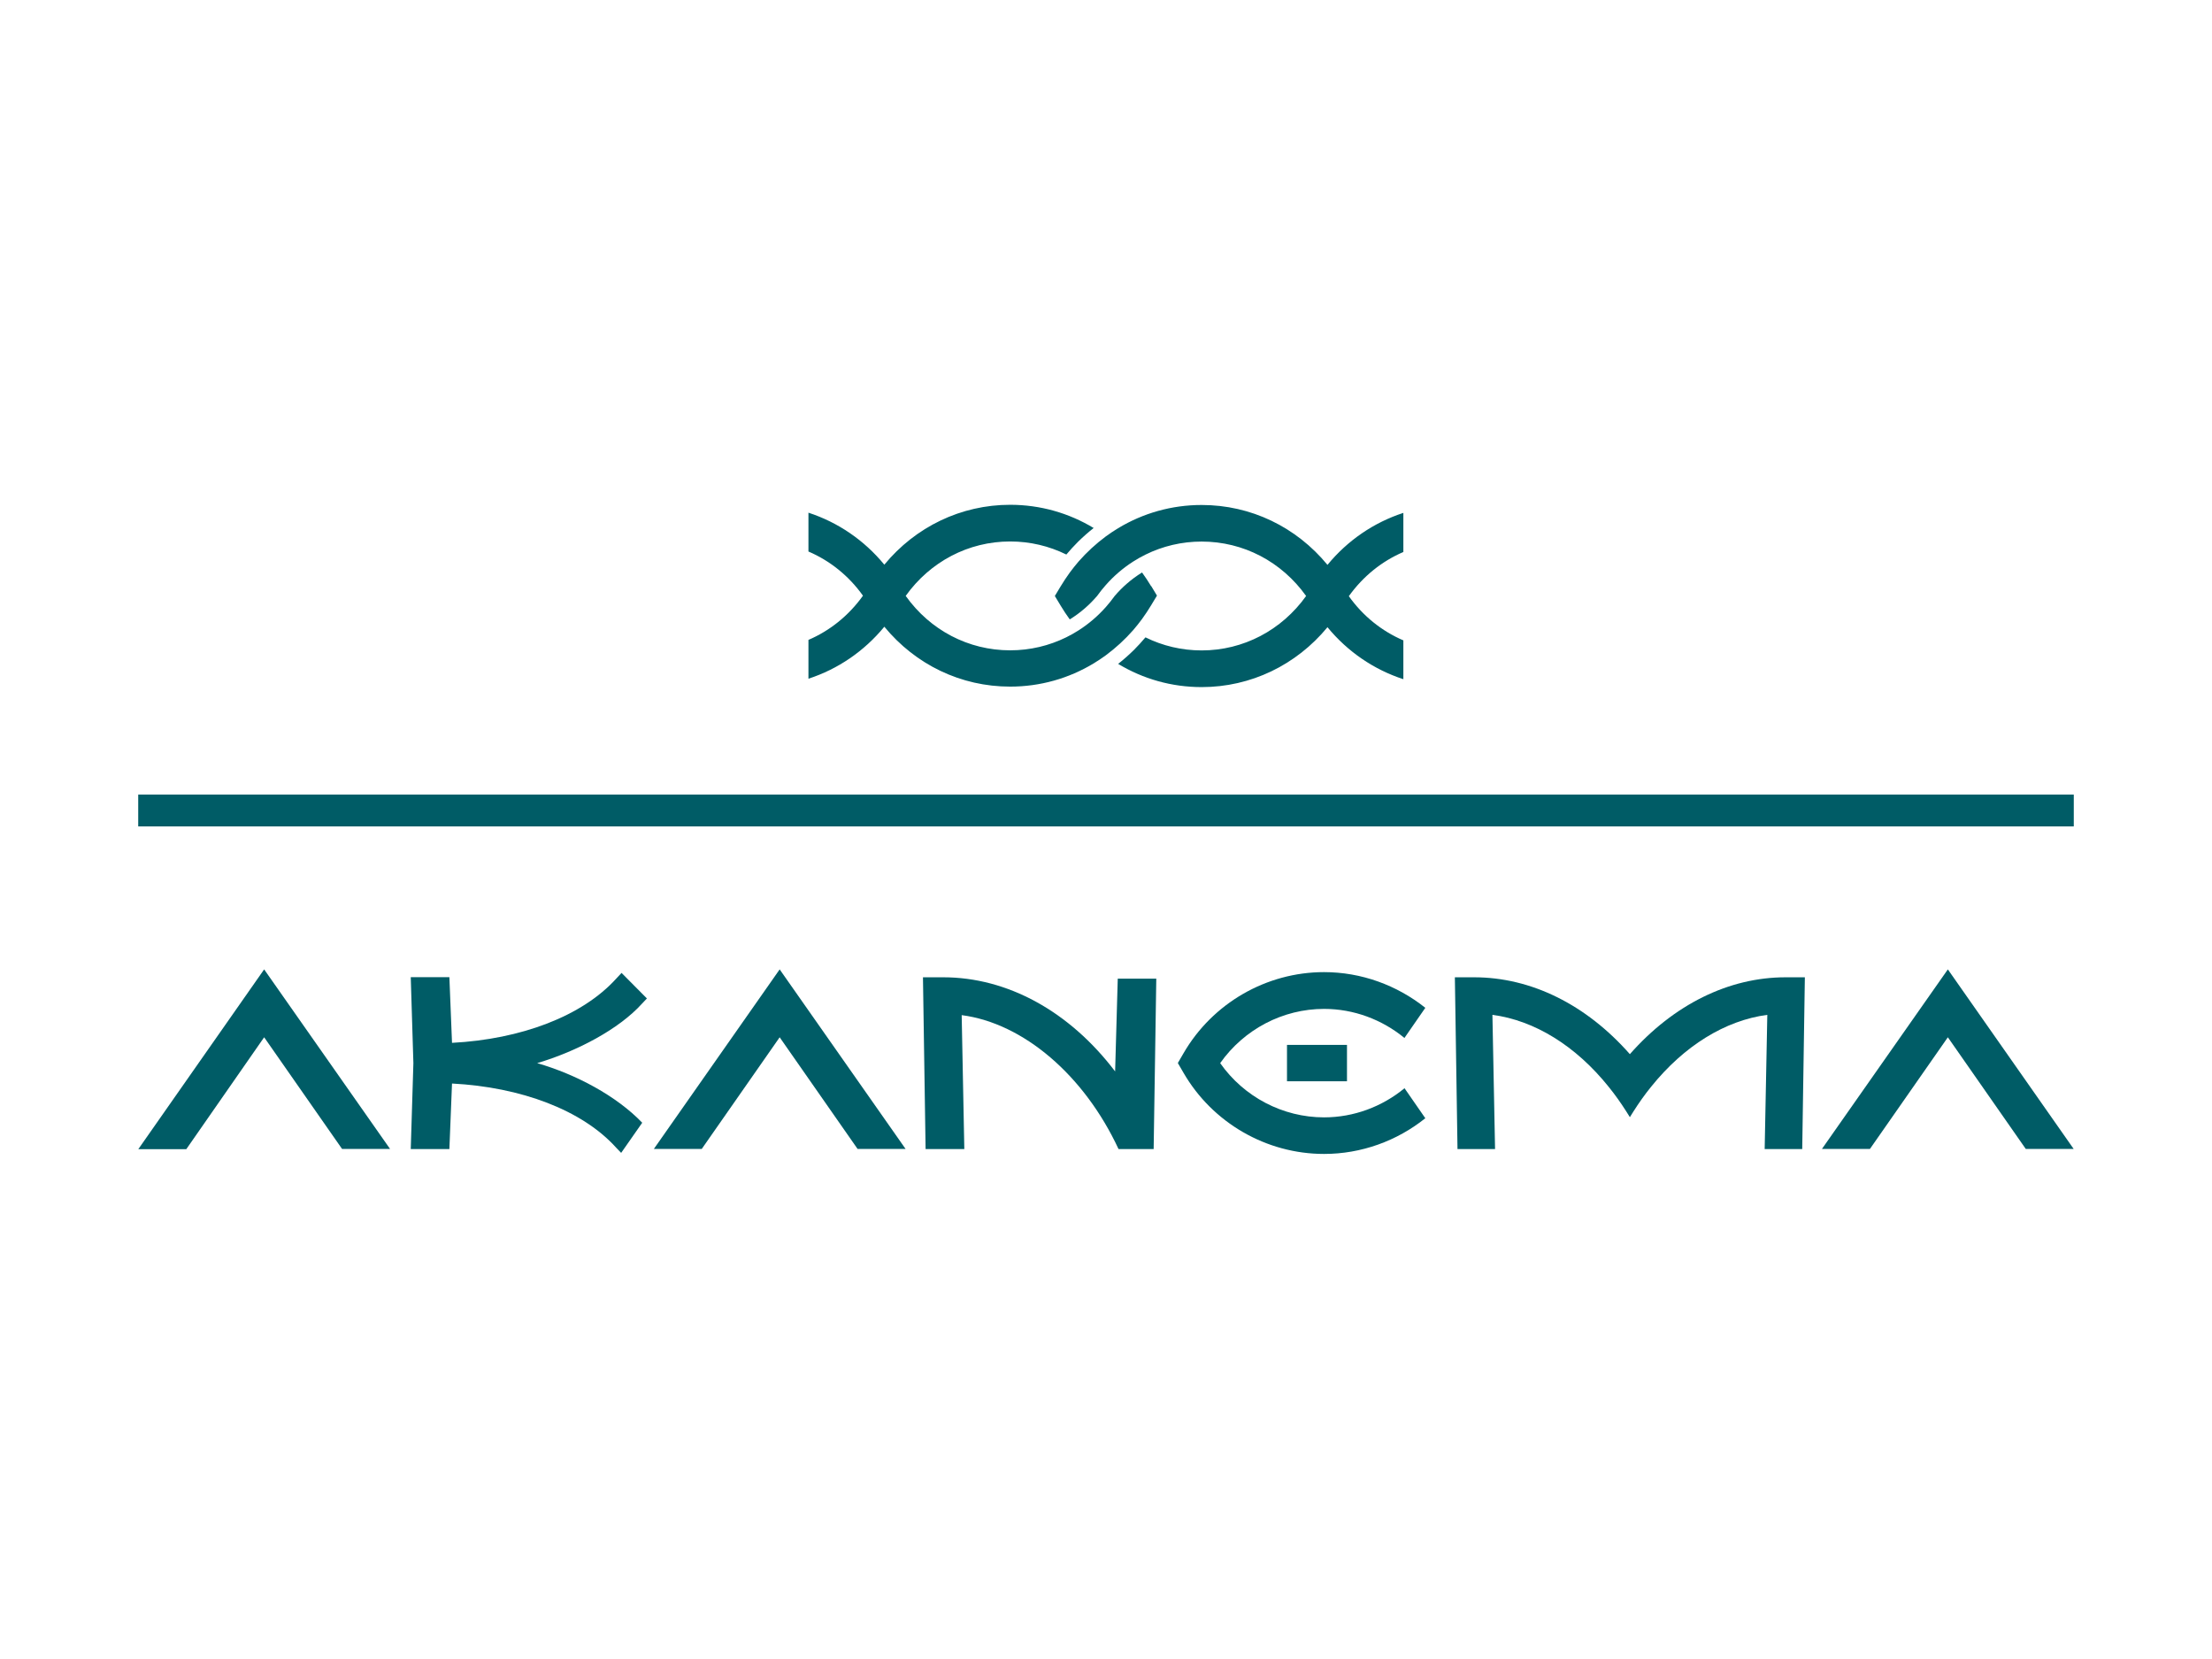
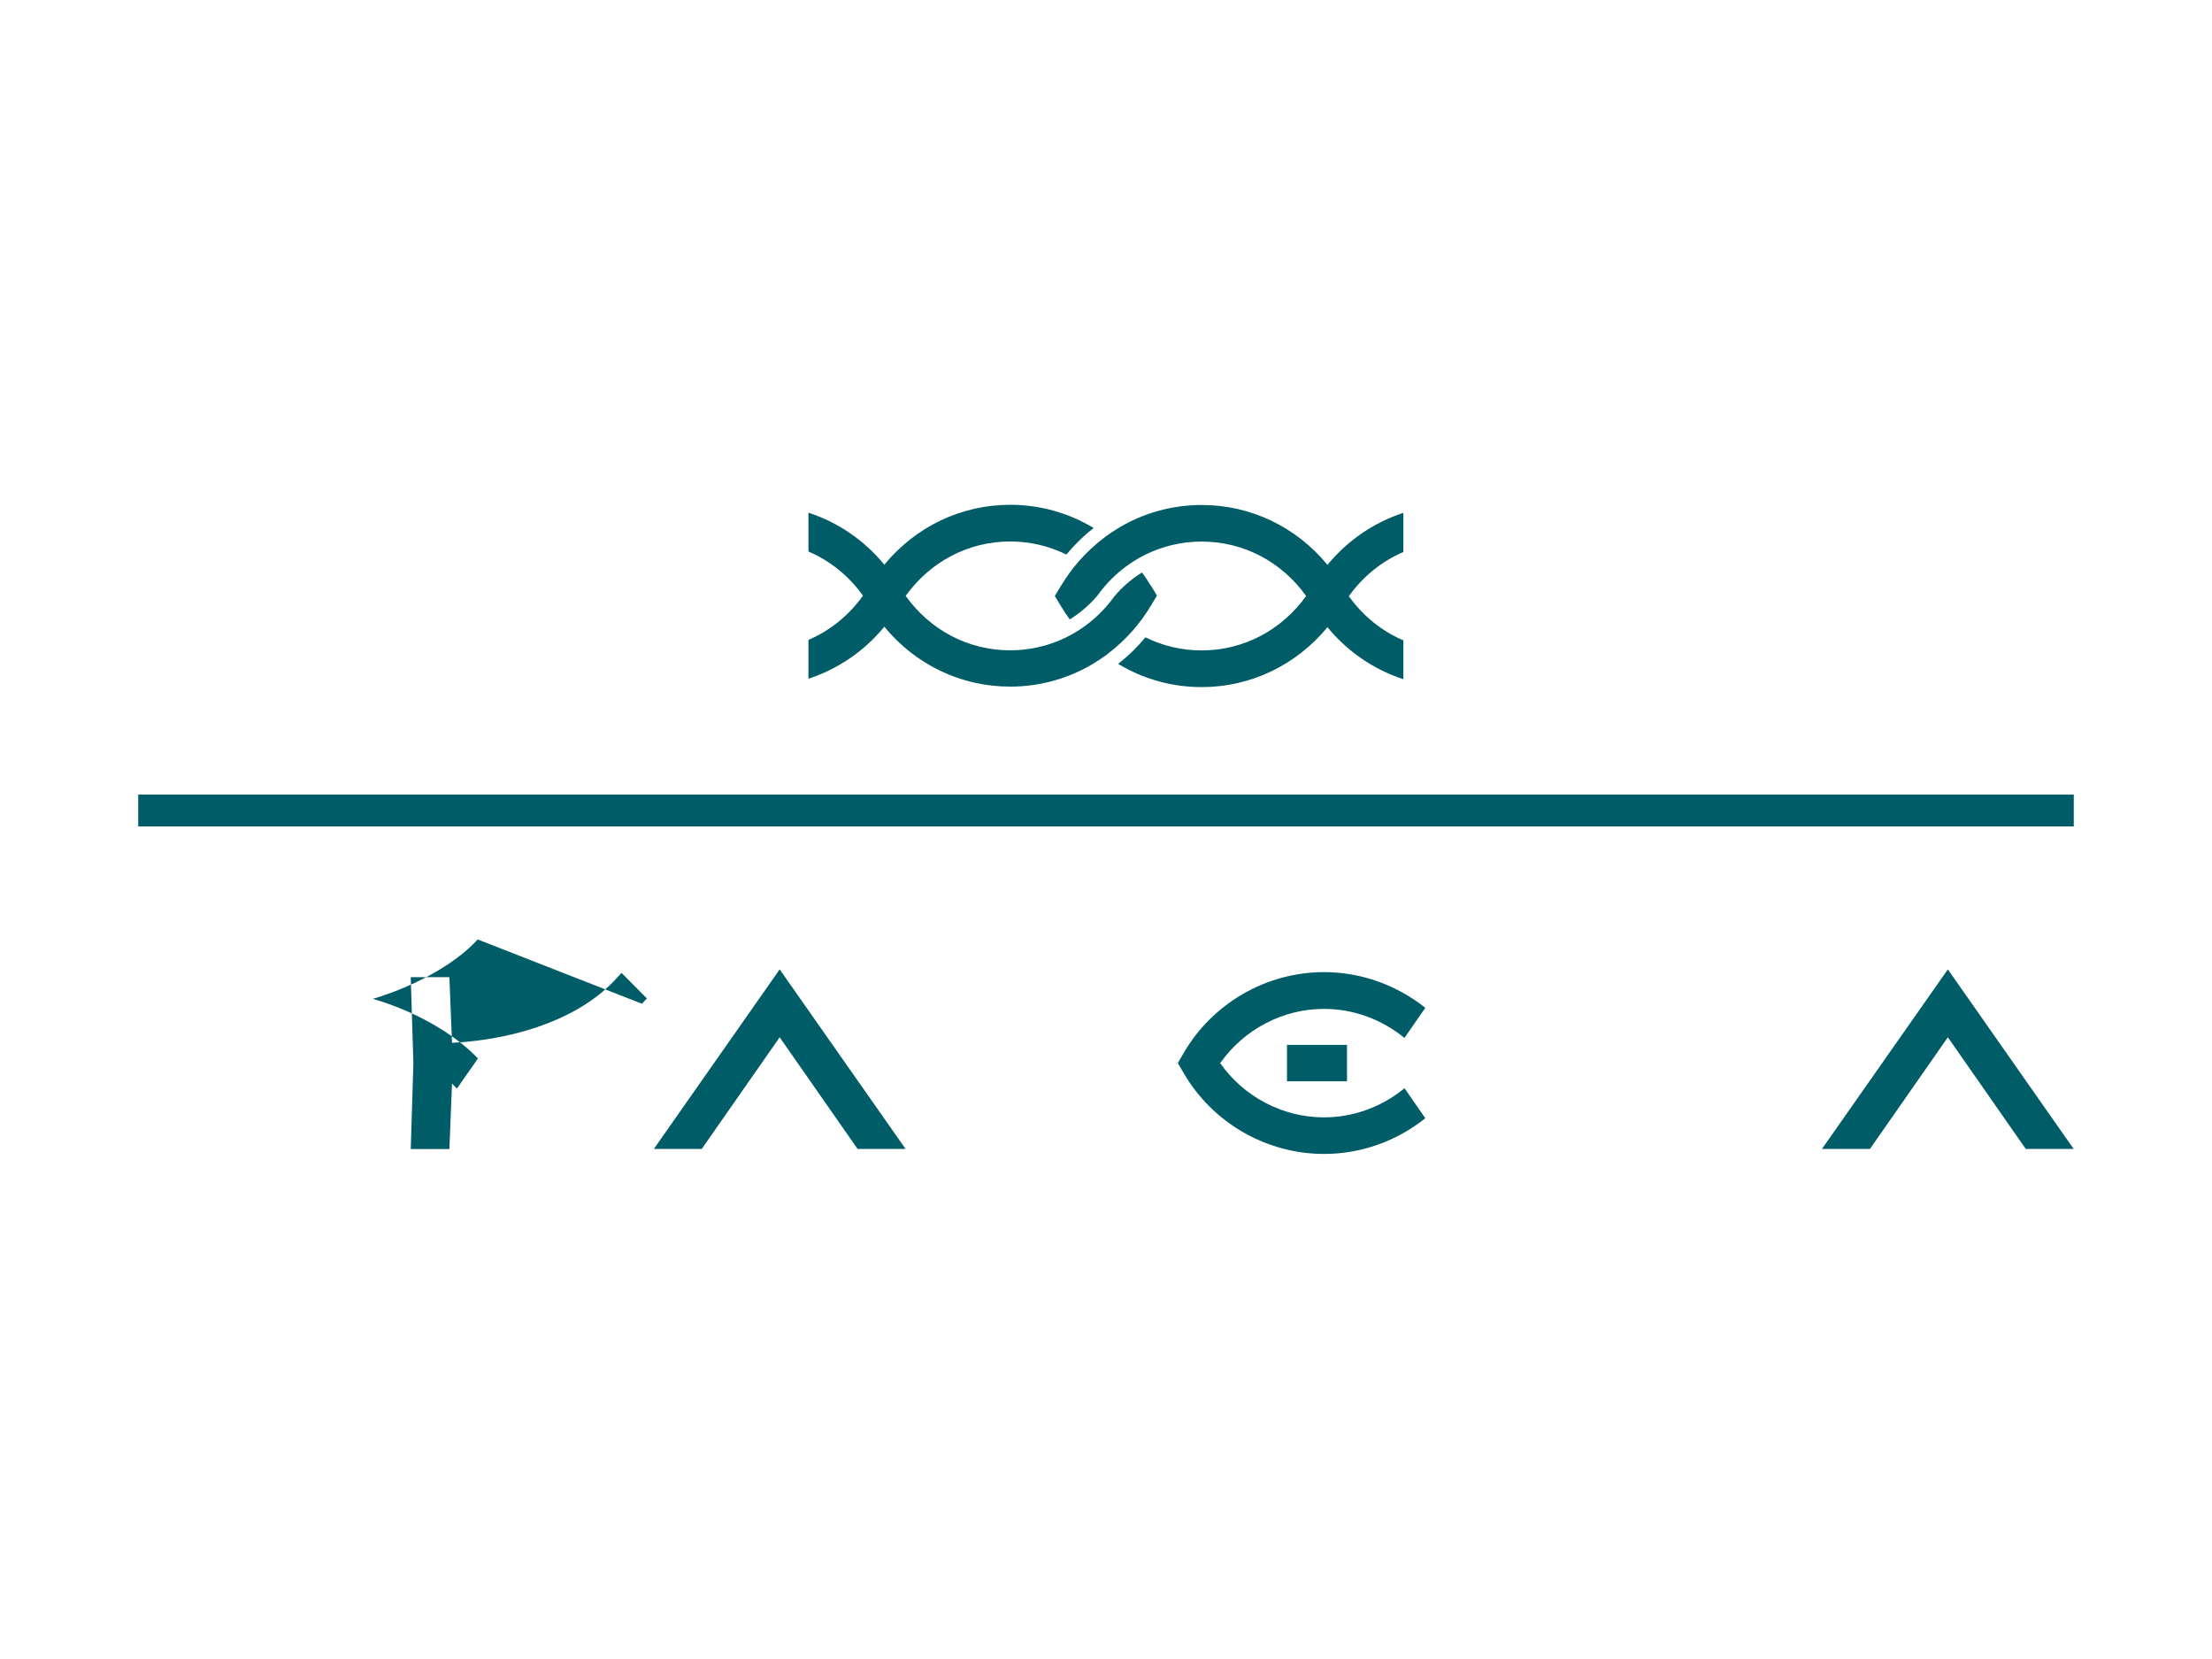
<svg xmlns="http://www.w3.org/2000/svg" id="Calque_1" viewBox="0 0 226.77 170.08">
  <defs>
    <style>.cls-1{fill:#005c66;stroke-width:0px;}</style>
  </defs>
  <path class="cls-1" d="M143.98,111.57c-2.3,1.89-5.2,2.98-8.24,2.98-4.24,0-8.22-2.1-10.65-5.56,2.44-3.46,6.41-5.56,10.65-5.56,3.04,0,5.94,1.09,8.24,2.98l2.14-3.09c-2.91-2.32-6.56-3.66-10.38-3.66-5.92,0-11.44,3.19-14.41,8.32l-.58,1,.58,1c2.97,5.13,8.49,8.32,14.41,8.32,3.82,0,7.47-1.33,10.38-3.66l-2.14-3.09Z" />
  <rect class="cls-1" x="131.94" y="107.12" width="6.15" height="3.73" />
-   <path class="cls-1" d="M114.32,109.84c-4.67-6.15-11.03-9.65-17.62-9.65h-2.08l.27,17.61h3.97l-.27-13.73c6.32.82,12.56,6.16,16.08,13.73h-.07,3.67l.27-17.47h-3.95l-.27,9.51Z" />
-   <path class="cls-1" d="M167.09,108.07c-4.48-5.09-10.13-7.88-15.96-7.88h-1.98l.27,17.61h3.85l-.27-13.76c4.32.57,8.54,3.17,11.91,7.37.65.8,1.26,1.66,1.83,2.56l.35.56.35-.56c.57-.9,1.18-1.76,1.83-2.56,3.38-4.2,7.59-6.8,11.91-7.37l-.27,13.76h3.85l.27-17.61h-1.98c-5.83,0-11.48,2.8-15.96,7.88Z" />
-   <polygon class="cls-1" points="39.99 117.79 27.08 99.38 27.08 99.39 27.08 99.38 14.18 117.81 19.1 117.81 27.08 106.34 35.07 117.79 39.99 117.79" />
  <polygon class="cls-1" points="92.84 117.79 79.93 99.38 79.93 99.39 79.93 99.38 67.03 117.79 71.94 117.79 79.93 106.34 87.92 117.79 92.84 117.79" />
  <polygon class="cls-1" points="212.59 117.79 199.69 99.38 199.69 99.39 199.69 99.38 186.78 117.79 191.7 117.79 199.69 106.34 207.68 117.79 212.59 117.79" />
-   <path class="cls-1" d="M65.81,102.9l.51-.54-2.6-2.62-.54.58c-3.49,3.86-9.76,6.22-16.84,6.59l-.27-6.73h-3.96l.27,8.81-.27,8.81h3.96l.27-6.72c7.08.37,13.36,2.72,16.84,6.59l.5.52,2.16-3.09c-2.65-2.76-6.79-4.96-10.77-6.11,4.1-1.22,8.38-3.48,10.74-6.09Z" />
+   <path class="cls-1" d="M65.81,102.9l.51-.54-2.6-2.62-.54.58c-3.49,3.86-9.76,6.22-16.84,6.59l-.27-6.73h-3.96l.27,8.81-.27,8.81h3.96l.27-6.72l.5.52,2.16-3.09c-2.65-2.76-6.79-4.96-10.77-6.11,4.1-1.22,8.38-3.48,10.74-6.09Z" />
  <rect class="cls-1" x="14.17" y="81.46" width="198.43" height="3.26" />
  <path class="cls-1" d="M143.87,56.56v-3.98c-3.01.98-5.71,2.81-7.78,5.33-3.2-3.89-7.85-6.14-12.9-6.14-3.08,0-6.01.84-8.56,2.38-.43.26-.85.54-1.26.84-1.01.75-1.95,1.61-2.8,2.58-.31.36-.61.74-.9,1.13-.33.45-.64.93-.94,1.42l-.59.98.59.98c.29.49.61.96.94,1.42.55-.34,1.07-.72,1.56-1.15.44-.38.85-.8,1.24-1.25h0s0,0,0,0c.28-.39.58-.77.9-1.13.83-.94,1.77-1.74,2.8-2.4.41-.26.83-.5,1.26-.71,1.76-.87,3.72-1.34,5.76-1.34,4.28,0,8.2,2.06,10.71,5.58-2.51,3.51-6.43,5.58-10.71,5.58-2.04,0-4-.47-5.76-1.34-.38.45-.77.88-1.19,1.3-.51.5-1.05.98-1.61,1.42,2.55,1.54,5.48,2.38,8.56,2.38,5.04,0,9.7-2.26,12.9-6.14,2.07,2.52,4.77,4.35,7.78,5.33v-3.98c-2.2-.94-4.14-2.49-5.59-4.53,1.46-2.04,3.39-3.59,5.59-4.53Z" />
  <path class="cls-1" d="M118.02,60.11c-.29-.49-.61-.96-.94-1.42-.55.34-1.07.72-1.56,1.15-.44.38-.85.8-1.24,1.25h0s0,0,0,0c-.28.39-.58.77-.9,1.13-.83.94-1.77,1.74-2.8,2.4-.41.26-.83.5-1.26.71-1.76.87-3.72,1.34-5.76,1.34-4.28,0-8.2-2.06-10.71-5.58,2.51-3.51,6.43-5.58,10.71-5.58,2.04,0,4,.47,5.76,1.34.38-.45.77-.88,1.19-1.3.51-.5,1.05-.98,1.61-1.42-2.55-1.54-5.48-2.38-8.56-2.38-5.04,0-9.7,2.26-12.9,6.14-2.07-2.52-4.77-4.35-7.78-5.33v3.98c2.2.94,4.14,2.49,5.59,4.53-1.46,2.04-3.39,3.59-5.59,4.53v3.98c3.01-.98,5.71-2.81,7.78-5.33,3.2,3.89,7.85,6.14,12.9,6.14,3.08,0,6.01-.84,8.56-2.38.43-.26.85-.54,1.26-.84,1.01-.75,1.95-1.61,2.8-2.58.31-.36.61-.74.9-1.13.33-.45.64-.93.94-1.42l.59-.98-.59-.98Z" />
</svg>